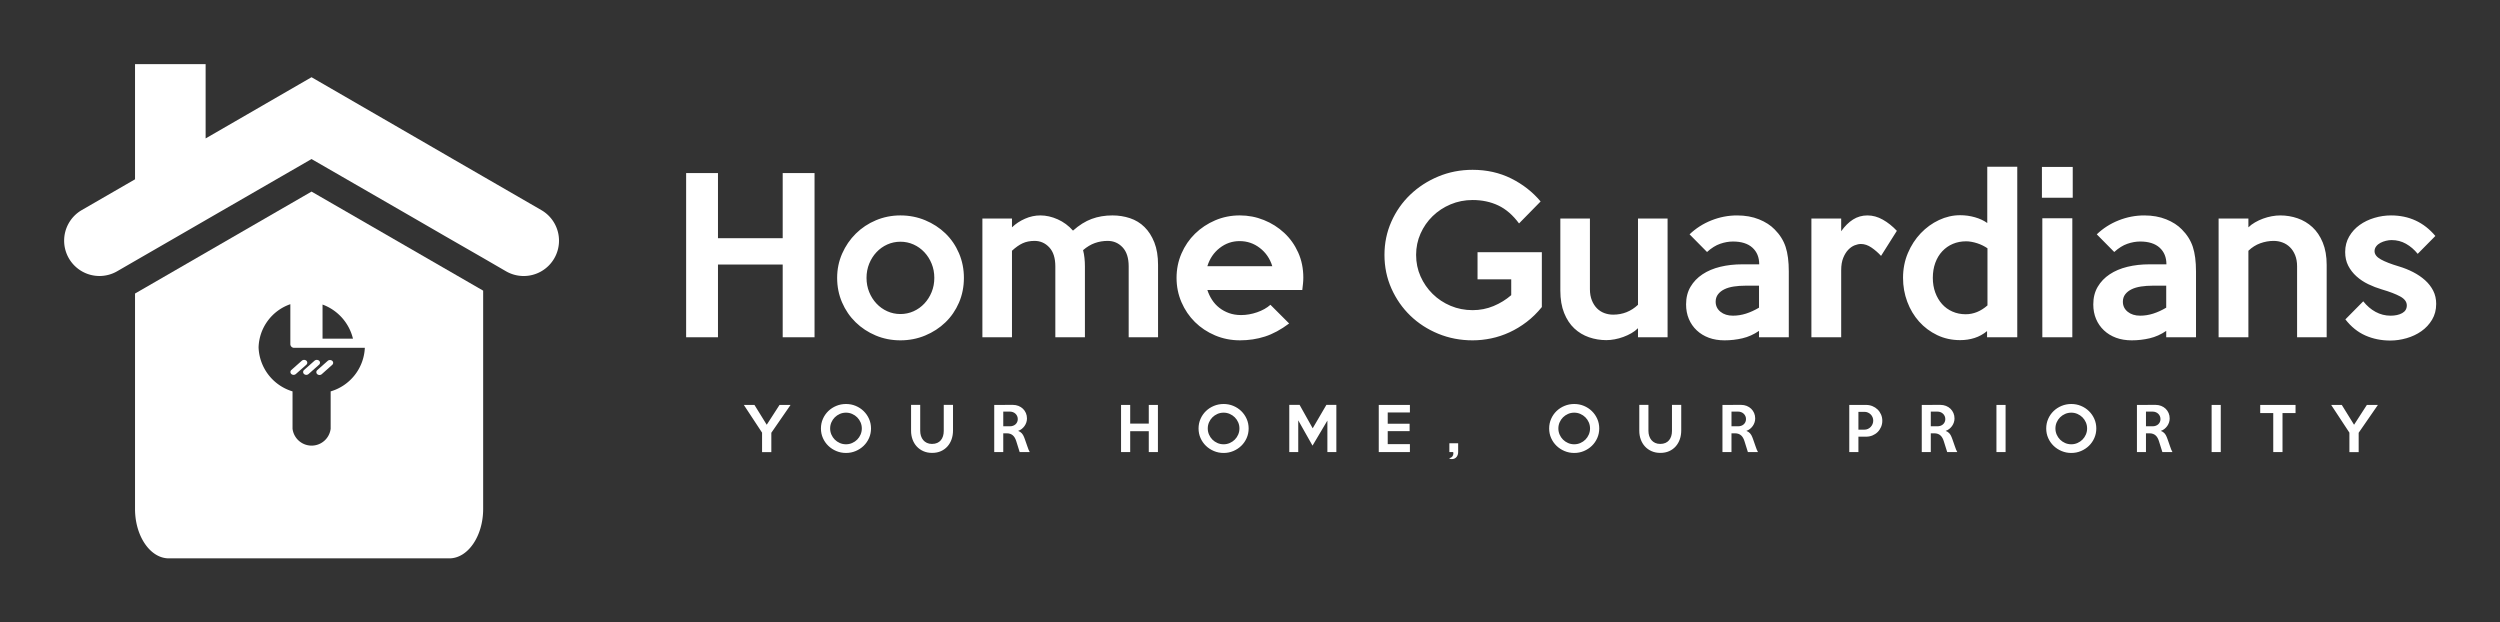
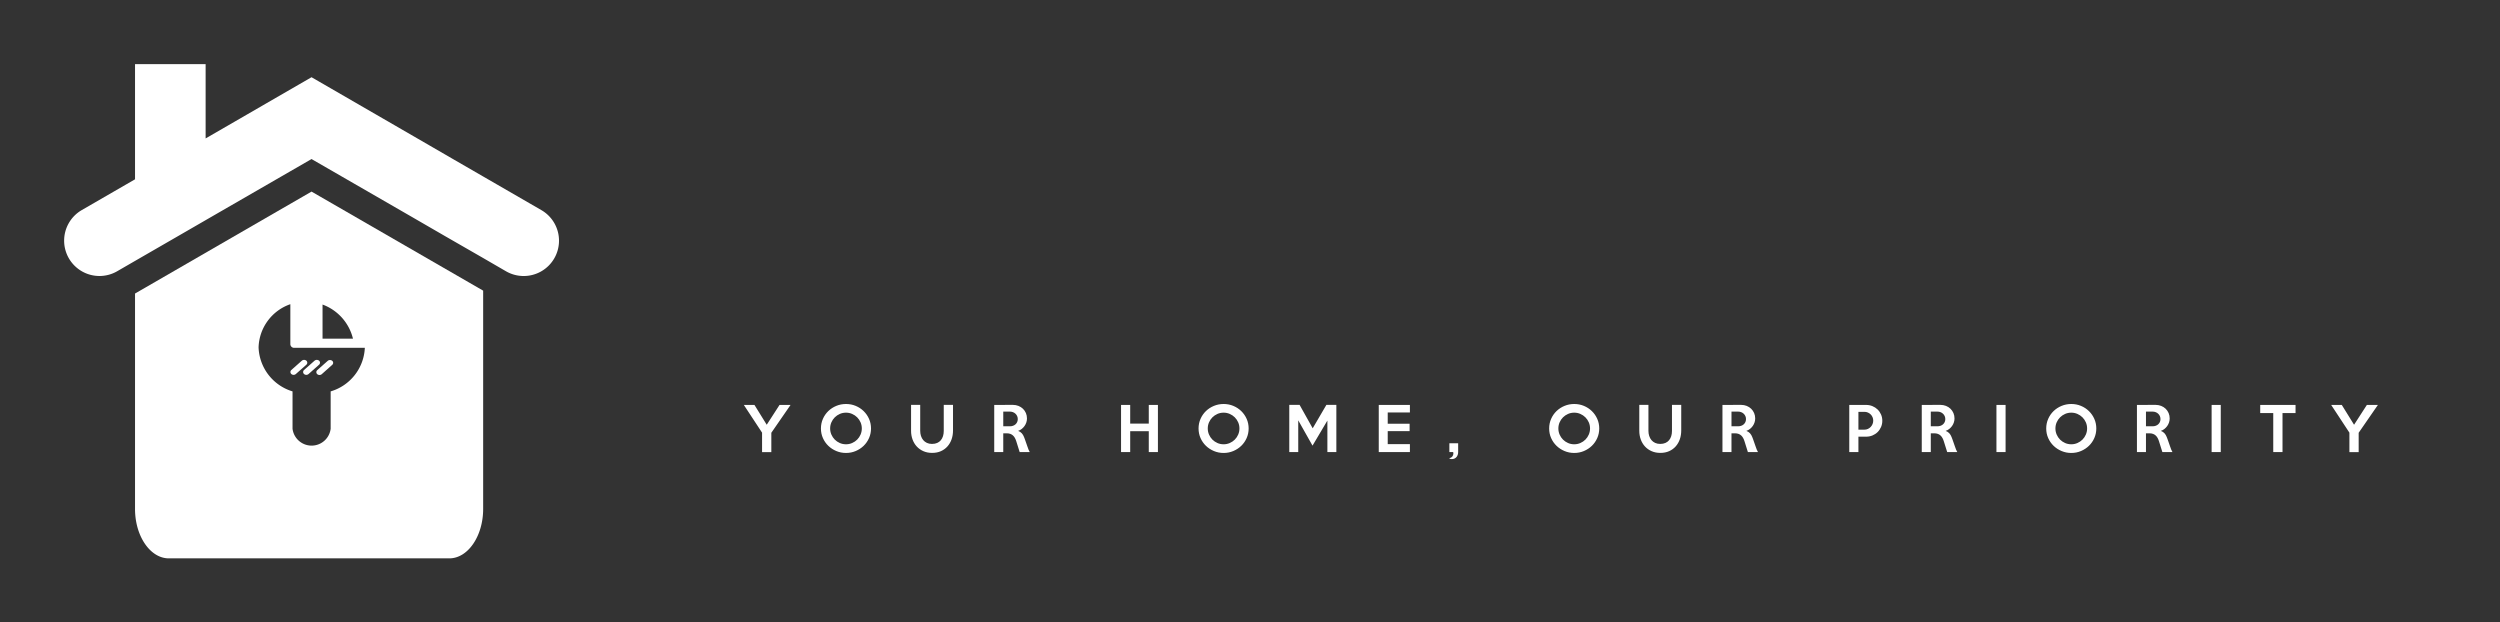
<svg xmlns="http://www.w3.org/2000/svg" version="1.1" width="3162.226" height="787.19" viewBox="0 0 3162.226 787.19">
  <rect x="0" y="0" width="3162.226" height="787.19" fill="#333333" stroke="none" />
  <g transform="scale(8.111) translate(10, 10)">
    <defs id="SvgjsDefs3964" />
    <g id="SvgjsG3965" featureKey="pxMwYC-0" transform="matrix(1.101,0,0,1.101,-16.468,-16.51)" fill="#fff">
      <title>Hitam</title>
      <path d="M82.6,35.7l-8.29-4.79L70,28.42l-3.33-1.93L50,16.85,35,25.52V15H25V31.31l-7.58,4.38a5,5,0,0,0,5.09,8.62L25,42.87l6.1-3.52,5.4-3.12L50,28.44l15.38,8.87h0l-1.87-1.08,5.39,3.12,5.41,3.11,3.19,1.85a5,5,0,0,0,5.1-8.61Z" />
      <path d="M51.07,57a.51.51,0,0,0-.64,0l-1.49,1.32a.38.38,0,0,0,0,.57.49.49,0,0,0,.64,0l1.49-1.32A.38.38,0,0,0,51.07,57Z" />
      <path d="M50.81,58.34a.38.38,0,0,0,0,.57.49.49,0,0,0,.64,0l1.48-1.32a.37.37,0,0,0,0-.57.5.5,0,0,0-.63,0Z" />
      <path d="M49.27,57a.51.51,0,0,0-.64,0l-1.49,1.32a.38.38,0,0,0,0,.57.49.49,0,0,0,.64,0l1.49-1.32A.38.38,0,0,0,49.27,57Z" />
      <path d="M50,33.05,25,47.49V78c0,3.85,2.15,7,4.79,7H69.52c2.63,0,4.79-3.15,4.79-7V47.08Zm1.56,16a6.87,6.87,0,0,1,4.31,4.83H51.56Zm1.15,12.32v5.27a2.72,2.72,0,0,1-5.4,0V61.35a6.76,6.76,0,0,1-4.81-6.23A6.68,6.68,0,0,1,47,49v5.68a.53.53,0,0,0,.55.5h10A6.75,6.75,0,0,1,52.71,61.35Z" />
    </g>
    <g id="SvgjsG3966" featureKey="Vx5QiU-0" transform="matrix(1.602,0,0,1.602,94.437,10.554)" fill="#fff">
-       <path d="M14.1 20 l-3.1 0 l0 -7.08 l-6.3 0 l0 7.08 l-3.1 0 l0 -15.98 l3.1 0 l0 6.34 l6.3 0 l0 -6.34 l3.1 0 l0 15.98 z M28.64 14.22 q0 1.3 -0.48 2.41 t-1.32 1.92 t-1.97 1.28 t-2.41 0.47 t-2.4 -0.47 t-1.96 -1.29 t-1.32 -1.93 t-0.48 -2.39 q0 -1.26 0.49 -2.37 t1.33 -1.94 t1.96 -1.3 t2.38 -0.47 q1.28 0 2.41 0.47 t1.97 1.28 t1.32 1.93 t0.48 2.4 z M25.76 14.22 q0 -0.74 -0.26 -1.38 t-0.71 -1.12 t-1.05 -0.75 t-1.28 -0.27 t-1.28 0.27 t-1.05 0.75 t-0.71 1.12 t-0.26 1.38 t0.26 1.38 t0.71 1.12 t1.05 0.75 t1.28 0.27 t1.28 -0.27 t1.05 -0.75 t0.71 -1.12 t0.26 -1.38 z M47.54 20 l-2.86 0 l0 -6.9 q0 -1.22 -0.59 -1.85 t-1.45 -0.63 q-0.66 0 -1.25 0.21 t-1.15 0.69 q0.18 0.7 0.18 1.58 l0 6.9 l-2.88 0 l0 -6.9 q0 -1.22 -0.59 -1.85 t-1.43 -0.63 q-0.66 0 -1.16 0.23 t-1.04 0.73 l0 8.42 l-2.88 0 l0 -11.56 l2.88 0 l0 0.86 q0.54 -0.52 1.27 -0.84 t1.49 -0.32 q0.84 0 1.69 0.38 t1.49 1.1 q0.9 -0.8 1.82 -1.14 t2.02 -0.34 q0.9 0 1.71 0.27 t1.41 0.86 t0.96 1.5 t0.36 2.19 l0 7.04 z M61.68 14.2 q0 0.28 -0.03 0.58 t-0.07 0.62 l-9.24 0 q0.16 0.5 0.45 0.95 t0.71 0.78 t0.95 0.52 t1.17 0.19 q0.78 0 1.56 -0.27 t1.3 -0.73 l1.82 1.82 q-1.2 0.9 -2.35 1.27 t-2.43 0.37 q-1.3 0 -2.43 -0.48 t-1.96 -1.3 t-1.31 -1.93 t-0.48 -2.37 t0.48 -2.37 t1.32 -1.93 t1.96 -1.3 t2.4 -0.48 q1.22 0 2.34 0.45 t1.98 1.25 t1.36 1.91 t0.5 2.45 z M58.66 13.08 q-0.34 -1.1 -1.21 -1.77 t-1.97 -0.67 q-1.08 0 -1.94 0.67 t-1.2 1.77 l6.32 0 z M84.9 17.06 q-0.68 0.84 -1.48 1.45 t-1.67 1.01 t-1.78 0.59 t-1.81 0.19 q-1.78 0 -3.34 -0.64 t-2.72 -1.76 t-1.84 -2.64 t-0.68 -3.28 q0 -1.72 0.67 -3.23 t1.84 -2.63 t2.73 -1.77 t3.34 -0.65 q2.06 0 3.75 0.84 t2.87 2.24 l-2.1 2.14 q-0.9 -1.22 -2.02 -1.75 t-2.5 -0.53 q-1.14 0 -2.14 0.42 t-1.75 1.15 t-1.18 1.7 t-0.43 2.07 q0 1.12 0.43 2.09 t1.18 1.71 t1.75 1.16 t2.14 0.42 q1.08 0 2.04 -0.4 t1.72 -1.06 l0 -1.54 l-3.28 0 l0 -2.64 l6.26 0 l0 5.34 z M97.14 20 l-2.88 0 l0 -0.88 q-0.28 0.28 -0.65 0.49 t-0.78 0.36 t-0.84 0.23 t-0.81 0.08 q-0.88 0 -1.69 -0.28 t-1.43 -0.86 t-0.99 -1.5 t-0.37 -2.18 l0 -7.02 l2.88 0 l0 6.88 q0 0.62 0.19 1.09 t0.5 0.78 t0.72 0.46 t0.85 0.15 q1.4 0 2.42 -0.96 l0 -8.4 l2.88 0 l0 11.56 z M108.94 20 l-2.9 0 l0 -0.62 q-0.76 0.52 -1.61 0.72 t-1.75 0.2 q-0.84 0 -1.52 -0.25 t-1.18 -0.72 t-0.77 -1.11 t-0.27 -1.42 q0 -0.98 0.43 -1.71 t1.17 -1.22 t1.73 -0.73 t2.13 -0.24 l1.66 0 q0 -1.02 -0.66 -1.62 t-1.9 -0.6 q-0.6 0 -1.24 0.22 t-1.28 0.8 l-1.7 -1.72 q0.92 -0.88 2.13 -1.36 t2.49 -0.48 q1.2 0 2.14 0.38 t1.52 0.98 q0.76 0.76 1.07 1.7 t0.31 2.4 l0 6.4 z M106.04 17.12 l0 -2.14 l-1.32 0 q-0.6 0 -1.13 0.08 t-0.92 0.27 t-0.62 0.49 t-0.23 0.72 q0 0.6 0.47 0.98 t1.21 0.38 q0.64 0 1.27 -0.2 t1.27 -0.58 z M119.46 9.64 l-1.54 2.44 q-0.42 -0.46 -0.93 -0.81 t-1.03 -0.35 q-0.28 0 -0.61 0.13 t-0.62 0.43 t-0.49 0.79 t-0.2 1.21 l0 6.52 l-2.9 0 l0 -11.56 l2.9 0 l0 1.24 q0.52 -0.74 1.15 -1.14 t1.41 -0.4 q0.76 0 1.49 0.41 t1.37 1.09 z M131.18 20 l-2.94 0 l0 -0.6 q-0.56 0.46 -1.22 0.67 t-1.4 0.21 q-1.22 0 -2.24 -0.49 t-1.76 -1.32 t-1.15 -1.93 t-0.41 -2.32 q0 -1.3 0.47 -2.41 t1.25 -1.93 t1.78 -1.29 t2.06 -0.47 q0.74 0 1.44 0.2 t1.2 0.56 l0 -5.48 l2.92 0 l0 16.6 z M128.28 16.9 l0 -5.56 q-0.2 -0.14 -0.46 -0.27 t-0.54 -0.22 t-0.56 -0.14 t-0.5 -0.05 q-0.72 0 -1.31 0.25 t-1.03 0.72 t-0.68 1.13 t-0.24 1.46 q0 0.78 0.24 1.43 t0.66 1.12 t1.01 0.73 t1.29 0.26 q1.14 0 2.12 -0.86 z M136.58 6.42 l-3 0 l0 -3 l3 0 l0 3 z M136.54 20 l-2.92 0 l0 -11.58 l2.92 0 l0 11.58 z M148.58 20 l-2.9 0 l0 -0.62 q-0.76 0.52 -1.61 0.72 t-1.75 0.2 q-0.84 0 -1.52 -0.25 t-1.18 -0.72 t-0.77 -1.11 t-0.27 -1.42 q0 -0.98 0.43 -1.71 t1.17 -1.22 t1.73 -0.73 t2.13 -0.24 l1.66 0 q0 -1.02 -0.66 -1.62 t-1.9 -0.6 q-0.6 0 -1.24 0.22 t-1.28 0.8 l-1.7 -1.72 q0.92 -0.88 2.13 -1.36 t2.49 -0.48 q1.2 0 2.14 0.38 t1.52 0.98 q0.76 0.76 1.07 1.7 t0.31 2.4 l0 6.4 z M145.68 17.12 l0 -2.14 l-1.32 0 q-0.6 0 -1.13 0.08 t-0.92 0.27 t-0.62 0.49 t-0.23 0.72 q0 0.6 0.47 0.98 t1.21 0.38 q0.64 0 1.27 -0.2 t1.27 -0.58 z M161.3 20 l-2.88 0 l0 -6.9 q0 -0.62 -0.19 -1.09 t-0.51 -0.78 t-0.73 -0.46 t-0.85 -0.15 q-0.66 0 -1.3 0.23 t-1.16 0.73 l0 8.42 l-2.9 0 l0 -11.56 l2.9 0 l0 0.86 q0.26 -0.26 0.64 -0.48 t0.79 -0.37 t0.84 -0.23 t0.83 -0.08 q0.88 0 1.69 0.28 t1.44 0.86 t1.01 1.5 t0.38 2.18 l0 7.04 z M171.96 16.76 q0 0.86 -0.4 1.53 t-1.04 1.12 t-1.44 0.68 t-1.58 0.23 q-1.32 0 -2.43 -0.49 t-1.95 -1.57 l1.74 -1.76 q0.52 0.66 1.2 1.03 t1.46 0.37 q0.68 0 1.13 -0.25 t0.45 -0.75 q0 -0.52 -0.64 -0.87 t-1.8 -0.69 q-0.68 -0.2 -1.32 -0.51 t-1.14 -0.76 t-0.8 -1.03 t-0.3 -1.34 q0 -0.84 0.39 -1.51 t1.02 -1.12 t1.43 -0.69 t1.62 -0.24 q2.64 0 4.32 2 l-1.72 1.74 q-0.5 -0.62 -1.14 -0.98 t-1.4 -0.36 q-0.26 0 -0.55 0.07 t-0.54 0.2 t-0.41 0.34 t-0.16 0.47 q0 0.46 0.61 0.8 t1.75 0.68 q0.74 0.22 1.4 0.56 t1.16 0.79 t0.79 1.02 t0.29 1.29 z" />
-     </g>
+       </g>
    <g id="SvgjsG3967" featureKey="aAUSXE-0" transform="matrix(0.46,0,0,0.46,105.862,51.299)" fill="#fff">
      <path d="M16.14 4.02 l-6.52 9.44 l0 6.56 l-3.14 0 l0 -6.6 l-6.18 -9.4 l3.6 0 l4.16 6.72 l4.34 -6.72 l3.74 0 z M43.416 12 q0 1.72 -0.67 3.24 t-1.83 2.64 t-2.7 1.77 t-3.28 0.65 t-3.29 -0.65 t-2.71 -1.77 t-1.83 -2.63 t-0.67 -3.25 t0.67 -3.26 t1.83 -2.64 t2.71 -1.76 t3.29 -0.64 t3.28 0.64 t2.7 1.77 t1.83 2.64 t0.67 3.25 z M40.296 12 q0 -1.1 -0.42 -2.07 t-1.15 -1.7 t-1.71 -1.16 t-2.08 -0.43 q-1.12 0 -2.1 0.43 t-1.71 1.16 t-1.15 1.7 t-0.42 2.07 q0 1.08 0.42 2.06 t1.15 1.71 t1.71 1.16 t2.1 0.43 q1.1 0 2.08 -0.43 t1.71 -1.16 t1.15 -1.71 t0.42 -2.06 z M71.212 4 l0 8.68 q0 1.6 -0.48 2.98 t-1.39 2.41 t-2.22 1.62 t-2.99 0.59 q-1.64 0 -2.96 -0.58 t-2.25 -1.59 t-1.43 -2.38 t-0.5 -2.95 l0 -8.78 l3.1 0 l0 8.8 q0 0.92 0.26 1.73 t0.76 1.41 t1.25 0.95 t1.71 0.35 q1.02 0 1.77 -0.33 t1.24 -0.92 t0.74 -1.39 t0.25 -1.76 l0 -8.84 l3.14 0 z M97.228 20 l-3.42 0 l-1.14 -3.64 q-0.18 -0.6 -0.45 -1.1 t-0.65 -0.86 t-0.91 -0.56 t-1.25 -0.2 l-1.16 0 l0 6.36 l-3.06 0 l0 -15.98 l6.32 -0.02 q1.02 0 1.9 0.35 t1.52 0.97 t1 1.46 t0.36 1.82 q0 0.7 -0.22 1.36 t-0.62 1.22 t-0.95 0.99 t-1.21 0.65 q0.76 0.28 1.24 0.81 t0.76 1.27 q0.14 0.34 0.26 0.68 t0.25 0.71 t0.28 0.8 t0.33 0.95 q0.22 0.66 0.41 1.13 t0.41 0.83 z M93.168 8.82 q0 -0.56 -0.21 -1.02 t-0.57 -0.8 t-0.85 -0.53 t-1.05 -0.19 l-2.24 0 l0 4.98 l2.24 0 q0.56 0 1.05 -0.17 t0.85 -0.49 t0.57 -0.77 t0.21 -1.01 z M140.68 20 l-3.1 0 l0 -7.08 l-6.3 0 l0 7.08 l-3.1 0 l0 -15.98 l3.1 0 l0 6.34 l6.3 0 l0 -6.34 l3.1 0 l0 15.98 z M171.436 12 q0 1.72 -0.67 3.24 t-1.83 2.64 t-2.7 1.77 t-3.28 0.65 t-3.29 -0.65 t-2.71 -1.77 t-1.83 -2.63 t-0.67 -3.25 t0.67 -3.26 t1.83 -2.64 t2.71 -1.76 t3.29 -0.64 t3.28 0.64 t2.7 1.77 t1.83 2.64 t0.67 3.25 z M168.316 12 q0 -1.1 -0.42 -2.07 t-1.15 -1.7 t-1.71 -1.16 t-2.08 -0.43 q-1.12 0 -2.1 0.43 t-1.71 1.16 t-1.15 1.7 t-0.42 2.07 q0 1.08 0.42 2.06 t1.15 1.71 t1.71 1.16 t2.1 0.43 q1.1 0 2.08 -0.43 t1.71 -1.16 t1.15 -1.71 t0.42 -2.06 z M201.172 20 l-3.04 0 l0 -10.68 l-5.04 8.5 l-4.84 -8.58 l0 10.76 l-3.04 0 l0 -16 l3.5 0 l4.44 7.94 l4.64 -7.94 l3.38 0 l0 16 z M226.108 20 l-10.56 0 l0 -15.98 l10.56 0 l0 2.56 l-7.52 0 l0 3.82 l7.42 0 l0 2.5 l-7.42 0 l0 4.4 l7.52 0 l0 2.7 z M242.464 20 q0 0.48 -0.14 0.91 t-0.41 0.76 t-0.68 0.52 t-0.95 0.19 q-0.2 0 -0.39 -0.04 t-0.35 -0.08 l0 -0.22 q0.58 -0.1 0.94 -0.54 t0.36 -1.02 q0 -0.1 -0.02 -0.24 t-0.06 -0.24 l-1.28 0 l0 -2.98 l2.98 0 l0 2.98 z M290.296 12 q0 1.72 -0.67 3.24 t-1.83 2.64 t-2.7 1.77 t-3.28 0.65 t-3.29 -0.65 t-2.71 -1.77 t-1.83 -2.63 t-0.67 -3.25 t0.67 -3.26 t1.83 -2.64 t2.71 -1.76 t3.29 -0.64 t3.28 0.64 t2.7 1.77 t1.83 2.64 t0.67 3.25 z M287.176 12 q0 -1.1 -0.42 -2.07 t-1.15 -1.7 t-1.71 -1.16 t-2.08 -0.43 q-1.12 0 -2.1 0.43 t-1.71 1.16 t-1.15 1.7 t-0.42 2.07 q0 1.08 0.42 2.06 t1.15 1.71 t1.71 1.16 t2.1 0.43 q1.1 0 2.08 -0.43 t1.71 -1.16 t1.15 -1.71 t0.42 -2.06 z M318.092 4 l0 8.68 q0 1.6 -0.48 2.98 t-1.39 2.41 t-2.22 1.62 t-2.99 0.59 q-1.64 0 -2.96 -0.58 t-2.25 -1.59 t-1.43 -2.38 t-0.5 -2.95 l0 -8.78 l3.1 0 l0 8.8 q0 0.92 0.26 1.73 t0.76 1.41 t1.25 0.95 t1.71 0.35 q1.02 0 1.77 -0.33 t1.24 -0.92 t0.74 -1.39 t0.25 -1.76 l0 -8.84 l3.14 0 z M344.108 20 l-3.42 0 l-1.14 -3.64 q-0.18 -0.6 -0.45 -1.1 t-0.65 -0.86 t-0.91 -0.56 t-1.25 -0.2 l-1.16 0 l0 6.36 l-3.06 0 l0 -15.98 l6.32 -0.02 q1.02 0 1.9 0.35 t1.52 0.97 t1 1.46 t0.36 1.82 q0 0.7 -0.22 1.36 t-0.62 1.22 t-0.95 0.99 t-1.21 0.65 q0.76 0.28 1.24 0.81 t0.76 1.27 q0.14 0.34 0.26 0.68 t0.25 0.71 t0.28 0.8 t0.33 0.95 q0.22 0.66 0.41 1.13 t0.41 0.83 z M340.048 8.82 q0 -0.56 -0.21 -1.02 t-0.57 -0.8 t-0.85 -0.53 t-1.05 -0.19 l-2.24 0 l0 4.98 l2.24 0 q0.56 0 1.05 -0.17 t0.85 -0.49 t0.57 -0.77 t0.21 -1.01 z M386.26 9.38 q0 1.14 -0.43 2.13 t-1.17 1.72 t-1.74 1.14 t-2.12 0.41 l-2.64 0 l0 5.22 l-3.1 0 l0 -15.98 l5.74 0 q1.12 0 2.12 0.41 t1.74 1.13 t1.17 1.7 t0.43 2.12 z M383.18 9.34 q0 -0.62 -0.23 -1.16 t-0.63 -0.94 t-0.94 -0.64 t-1.16 -0.24 l-2.06 0 l0 6.04 l2.06 0 q0.62 0 1.16 -0.25 t0.94 -0.67 t0.63 -0.97 t0.23 -1.17 z M411.676 20 l-3.42 0 l-1.14 -3.64 q-0.18 -0.6 -0.45 -1.1 t-0.65 -0.86 t-0.91 -0.56 t-1.25 -0.2 l-1.16 0 l0 6.36 l-3.06 0 l0 -15.98 l6.32 -0.02 q1.02 0 1.9 0.35 t1.52 0.97 t1 1.46 t0.36 1.82 q0 0.7 -0.22 1.36 t-0.62 1.22 t-0.95 0.99 t-1.21 0.65 q0.76 0.28 1.24 0.81 t0.76 1.27 q0.14 0.34 0.26 0.68 t0.25 0.71 t0.28 0.8 t0.33 0.95 q0.22 0.66 0.41 1.13 t0.41 0.83 z M407.616 8.82 q0 -0.56 -0.21 -1.02 t-0.57 -0.8 t-0.85 -0.53 t-1.05 -0.19 l-2.24 0 l0 4.98 l2.24 0 q0.56 0 1.05 -0.17 t0.85 -0.49 t0.57 -0.77 t0.21 -1.01 z M428.052 20 l-3.1 0 l0 -15.98 l3.1 0 l0 15.98 z M458.808 12 q0 1.72 -0.67 3.24 t-1.83 2.64 t-2.7 1.77 t-3.28 0.65 t-3.29 -0.65 t-2.71 -1.77 t-1.83 -2.63 t-0.67 -3.25 t0.67 -3.26 t1.83 -2.64 t2.71 -1.76 t3.29 -0.64 t3.28 0.64 t2.7 1.77 t1.83 2.64 t0.67 3.25 z M455.688 12 q0 -1.1 -0.42 -2.07 t-1.15 -1.7 t-1.71 -1.16 t-2.08 -0.43 q-1.12 0 -2.1 0.43 t-1.71 1.16 t-1.15 1.7 t-0.42 2.07 q0 1.08 0.42 2.06 t1.15 1.71 t1.71 1.16 t2.1 0.43 q1.1 0 2.08 -0.43 t1.71 -1.16 t1.15 -1.71 t0.42 -2.06 z M484.624 20 l-3.42 0 l-1.14 -3.64 q-0.18 -0.6 -0.45 -1.1 t-0.65 -0.86 t-0.91 -0.56 t-1.25 -0.2 l-1.16 0 l0 6.36 l-3.06 0 l0 -15.98 l6.32 -0.02 q1.02 0 1.9 0.35 t1.52 0.97 t1 1.46 t0.36 1.82 q0 0.7 -0.22 1.36 t-0.62 1.22 t-0.95 0.99 t-1.21 0.65 q0.76 0.28 1.24 0.81 t0.76 1.27 q0.14 0.34 0.26 0.68 t0.25 0.71 t0.28 0.8 t0.33 0.95 q0.22 0.66 0.41 1.13 t0.41 0.83 z M480.564 8.82 q0 -0.56 -0.21 -1.02 t-0.57 -0.8 t-0.85 -0.53 t-1.05 -0.19 l-2.24 0 l0 4.98 l2.24 0 q0.56 0 1.05 -0.17 t0.85 -0.49 t0.57 -0.77 t0.21 -1.01 z M501 20 l-3.1 0 l0 -15.98 l3.1 0 l0 15.98 z M526.356 6.78 l-4.42 0 l0 13.22 l-3.14 0 l0 -13.22 l-4.42 0 l0 -2.76 l11.98 0 l0 2.76 z M554.272 4.02 l-6.52 9.44 l0 6.56 l-3.14 0 l0 -6.6 l-6.18 -9.4 l3.6 0 l4.16 6.72 l4.34 -6.72 l3.74 0 z" />
    </g>
  </g>
</svg>